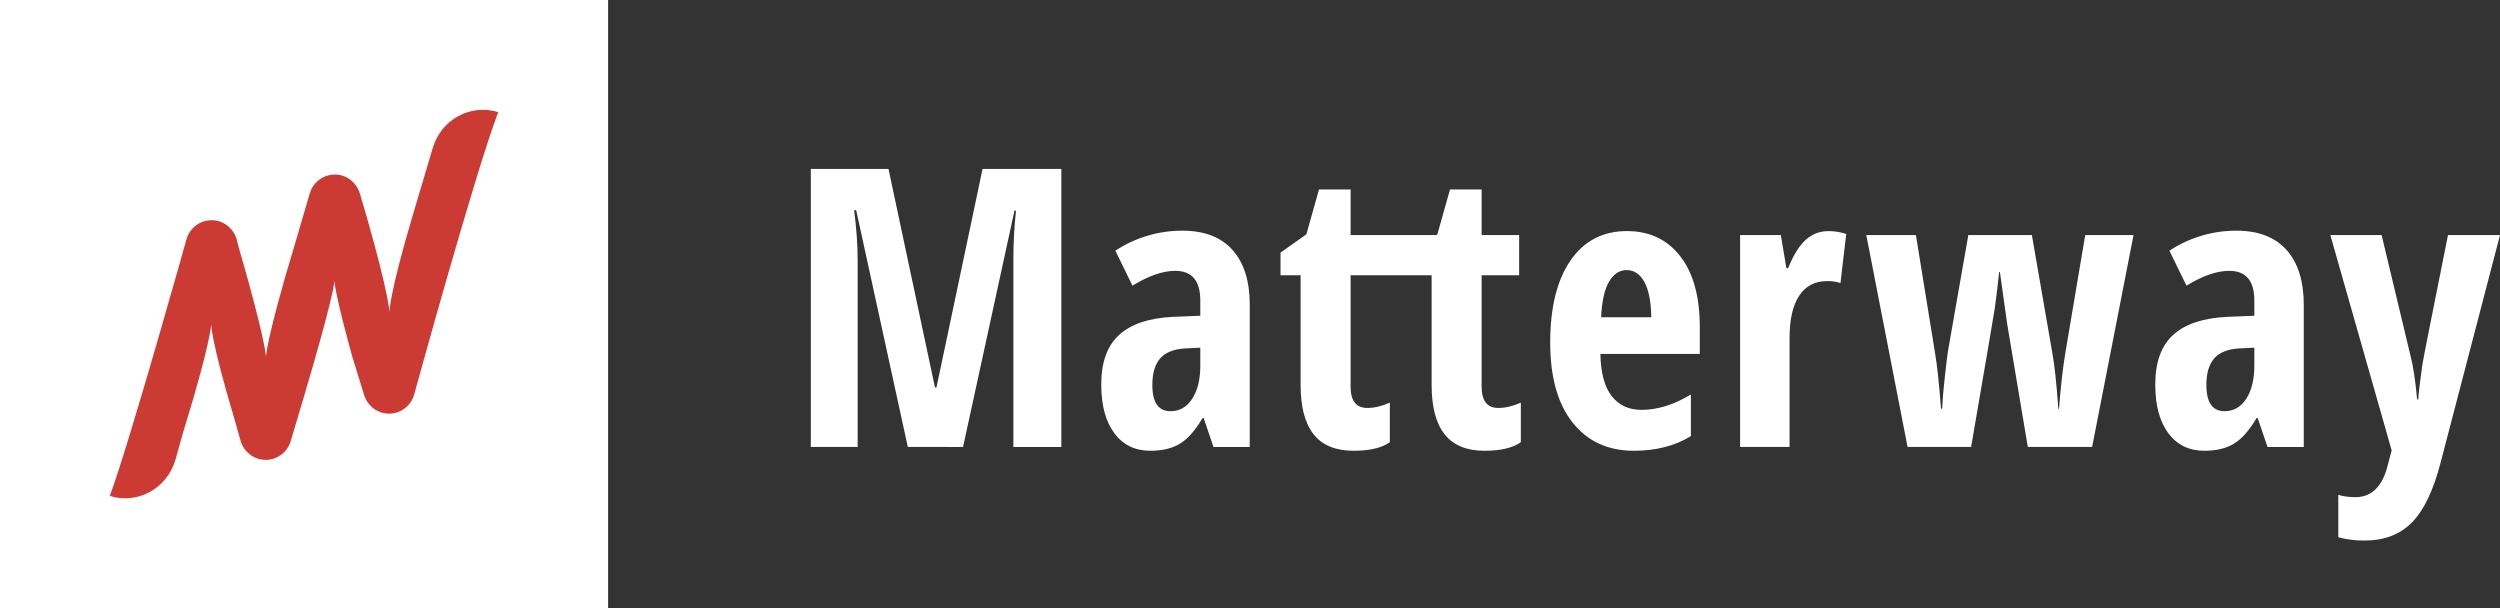
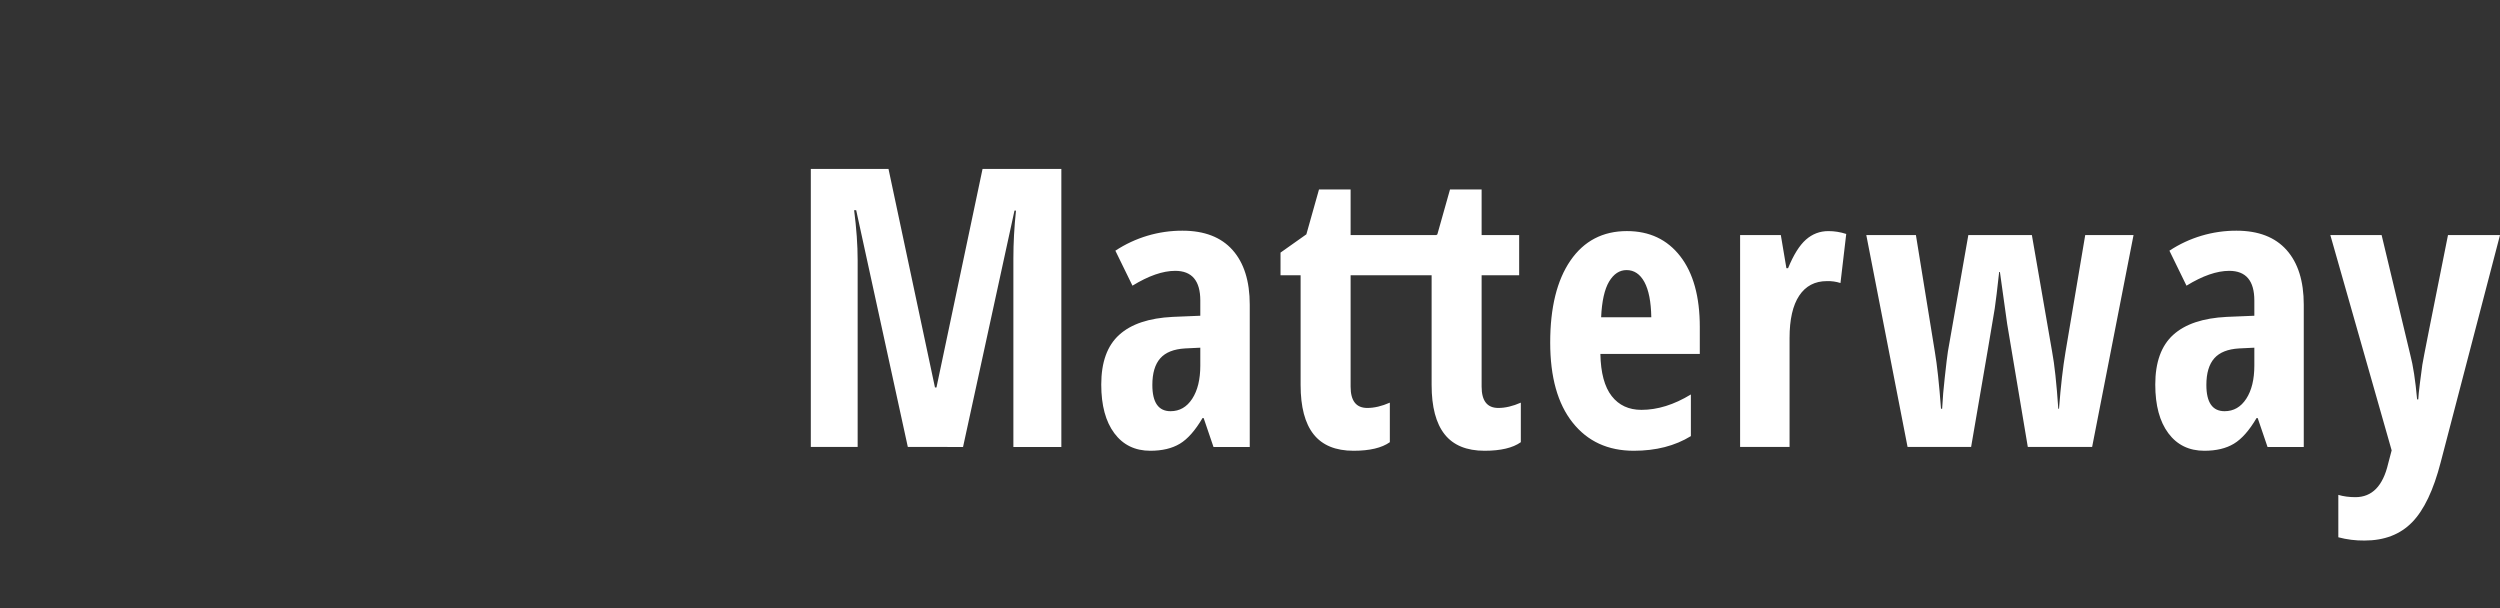
<svg xmlns="http://www.w3.org/2000/svg" width="148" height="36" viewBox="0 0 148 36" fill="none">
  <rect x="0" y="0" width="148" height="36" fill="#333333" stroke="none" />
  <g clip-path="url(#clip0_48_237)">
-     <path fill-rule="evenodd" clip-rule="evenodd" d="M0 36H36V0H0V36Z" fill="white" />
-     <path fill-rule="evenodd" clip-rule="evenodd" d="M25.621 8.751L24.411 12.828C23.048 17.414 23.055 18.466 23.055 18.466C23.055 18.466 23.028 17.463 21.741 12.948L21.306 11.463C21.162 10.972 20.788 10.562 20.274 10.4C20.077 10.34 19.871 10.32 19.667 10.341C19.462 10.362 19.264 10.423 19.084 10.521C18.904 10.62 18.745 10.753 18.616 10.913C18.488 11.074 18.393 11.258 18.337 11.456L17.433 14.537C15.734 20.163 15.748 21.136 15.748 21.136C15.748 21.136 15.734 20.163 14.158 14.733L14.053 14.348C14.006 14.062 13.881 13.794 13.691 13.574C13.502 13.354 13.255 13.19 12.979 13.101C12.782 13.042 12.576 13.022 12.371 13.043C12.167 13.063 11.969 13.125 11.789 13.223C11.608 13.322 11.45 13.455 11.321 13.615C11.193 13.776 11.098 13.96 11.042 14.158C11.042 14.158 7.687 26.155 6.5 29.36C8.139 29.874 9.873 28.928 10.375 27.25V27.247L10.38 27.25L10.828 25.637C12.52 20.163 12.5 19.188 12.5 19.188C12.5 19.188 12.493 20.163 13.851 24.712L14.257 26.143C14.412 26.611 14.776 27 15.275 27.157C15.472 27.217 15.678 27.237 15.882 27.217C16.087 27.196 16.285 27.134 16.465 27.036C16.645 26.938 16.805 26.805 16.933 26.644C17.061 26.484 17.156 26.299 17.212 26.102L17.967 23.568C19.8 17.407 19.798 16.635 19.798 16.635C19.798 16.635 19.815 17.358 20.85 21.094L21.546 23.352C21.689 23.846 22.063 24.26 22.579 24.421C22.774 24.48 22.978 24.501 23.18 24.481C23.383 24.461 23.579 24.402 23.759 24.306C23.938 24.21 24.097 24.079 24.226 23.922C24.354 23.765 24.451 23.583 24.509 23.389C24.509 23.389 28.151 10.128 29.495 6.64C27.857 6.127 26.122 7.071 25.621 8.751Z" fill="#CC3A34" />
    <path fill-rule="evenodd" clip-rule="evenodd" d="M53.743 26.459L50.686 12.443H50.564C50.703 13.523 50.773 14.514 50.773 15.415V26.459H48V10H52.599L55.35 22.937H55.439L58.167 10H62.832V26.461H59.992V15.303C59.992 14.381 60.044 13.434 60.147 12.466H60.058L57.012 26.461L53.743 26.459ZM69.298 24.343C69.832 24.343 70.261 24.097 70.58 23.605C70.899 23.114 71.058 22.459 71.058 21.641V20.583L70.156 20.627C69.488 20.666 68.998 20.861 68.688 21.212C68.375 21.566 68.219 22.091 68.219 22.79C68.219 23.826 68.579 24.343 69.298 24.343ZM71.839 26.461L71.256 24.748H71.19C70.757 25.484 70.311 25.991 69.849 26.268C69.385 26.547 68.803 26.685 68.098 26.685C67.195 26.685 66.487 26.341 65.97 25.65C65.453 24.958 65.194 23.998 65.194 22.767C65.194 21.446 65.547 20.464 66.257 19.823C66.962 19.181 68.021 18.828 69.43 18.759L71.058 18.692V17.791C71.058 16.62 70.562 16.034 69.573 16.034C68.839 16.034 67.997 16.326 67.042 16.912L66.03 14.841C67.209 14.064 68.59 13.652 70.002 13.657C71.301 13.657 72.288 14.039 72.967 14.8C73.645 15.563 73.985 16.642 73.985 18.038V26.461H71.839ZM88.702 24.151C88.042 24.151 87.712 23.732 87.712 22.891V16.294H89.934V13.917H87.712V11.215H85.841L85.092 13.872L85.029 13.917H79.956V11.215H78.085L77.337 13.872L75.807 14.954V16.294H76.996V22.79C76.996 24.088 77.252 25.063 77.766 25.711C78.28 26.36 79.068 26.685 80.132 26.685C81.085 26.685 81.801 26.516 82.278 26.178V23.837C81.801 24.046 81.356 24.151 80.945 24.151C80.285 24.151 79.956 23.732 79.956 22.891V16.294H84.752V22.79C84.752 24.088 85.009 25.063 85.522 25.711C86.035 26.36 86.825 26.685 87.887 26.685C88.842 26.685 89.557 26.516 90.033 26.178V23.837C89.557 24.046 89.113 24.151 88.702 24.151ZM96.293 15.989C95.875 15.989 95.531 16.215 95.258 16.67C94.988 17.125 94.83 17.828 94.787 18.782H97.757C97.741 17.866 97.606 17.172 97.35 16.698C97.093 16.225 96.74 15.989 96.293 15.989ZM96.722 26.685C95.188 26.685 93.98 26.128 93.097 25.013C92.212 23.898 91.772 22.321 91.772 20.279C91.772 18.207 92.171 16.589 92.97 15.426C93.769 14.264 94.885 13.68 96.314 13.68C97.65 13.68 98.702 14.178 99.473 15.173C100.243 16.168 100.628 17.562 100.628 19.356V20.954H94.743C94.764 22.073 94.988 22.904 95.413 23.448C95.838 23.992 96.425 24.264 97.174 24.264C98.126 24.264 99.102 23.96 100.1 23.352V25.818C99.16 26.396 98.034 26.685 96.722 26.685ZM108.241 13.681C108.6 13.681 108.953 13.738 109.297 13.85L108.956 16.755C108.697 16.672 108.425 16.634 108.153 16.642C107.441 16.642 106.895 16.93 106.513 17.503C106.132 18.077 105.942 18.912 105.942 20.009V26.459H103.014V13.917H105.425L105.755 15.877H105.854C106.176 15.088 106.528 14.526 106.91 14.187C107.291 13.851 107.734 13.681 108.241 13.681ZM120.046 26.459L118.824 19.174L118.395 16.101H118.35C118.241 17.101 118.154 17.823 118.088 18.268C118.02 18.716 117.554 21.446 116.69 26.459H112.928L110.485 13.917H113.422L114.544 20.83C114.676 21.596 114.797 22.719 114.908 24.197H114.975C115.006 23.589 115.057 22.983 115.127 22.378C115.216 21.565 115.278 21.04 115.316 20.807L116.525 13.917H120.287L121.487 20.83C121.626 21.566 121.747 22.688 121.851 24.197H121.894C121.996 22.853 122.126 21.732 122.279 20.83L123.445 13.917H126.305L123.854 26.459H120.046ZM131.696 24.343C132.232 24.343 132.659 24.097 132.979 23.605C133.298 23.114 133.457 22.459 133.457 21.641V20.583L132.554 20.627C131.886 20.666 131.396 20.861 131.086 21.212C130.774 21.566 130.617 22.091 130.617 22.79C130.617 23.826 130.977 24.343 131.696 24.343ZM134.238 26.461L133.655 24.748H133.589C133.156 25.484 132.709 25.991 132.246 26.268C131.784 26.547 131.202 26.685 130.496 26.685C129.594 26.685 128.885 26.341 128.368 25.65C127.851 24.958 127.592 23.998 127.592 22.767C127.592 21.446 127.947 20.464 128.654 19.823C129.362 19.181 130.421 18.828 131.828 18.759L133.457 18.692V17.791C133.457 16.62 132.961 16.034 131.971 16.034C131.237 16.034 130.395 16.326 129.44 16.912L128.429 14.841C129.607 14.064 130.989 13.652 132.401 13.657C133.699 13.657 134.686 14.039 135.365 14.8C136.044 15.563 136.383 16.642 136.383 18.038V26.461H134.238ZM137.956 13.917H140.992L142.687 20.998C142.855 21.631 142.991 22.512 143.093 23.645H143.161C143.167 23.465 143.201 23.144 143.259 22.682C143.318 22.221 143.365 21.859 143.402 21.596C143.44 21.333 143.946 18.774 144.921 13.917H148L144.491 27.36C144.066 29.012 143.5 30.198 142.797 30.918C142.093 31.639 141.154 32 139.981 32C139.457 32.006 138.935 31.942 138.429 31.807V29.297C138.73 29.386 139.068 29.432 139.441 29.432C140.424 29.432 141.07 28.771 141.378 27.451L141.586 26.662L137.956 13.917Z" fill="white" />
  </g>
  <defs>
    <clipPath id="clip0_48_237">
      <rect width="148" height="36" fill="white" />
    </clipPath>
  </defs>
</svg>